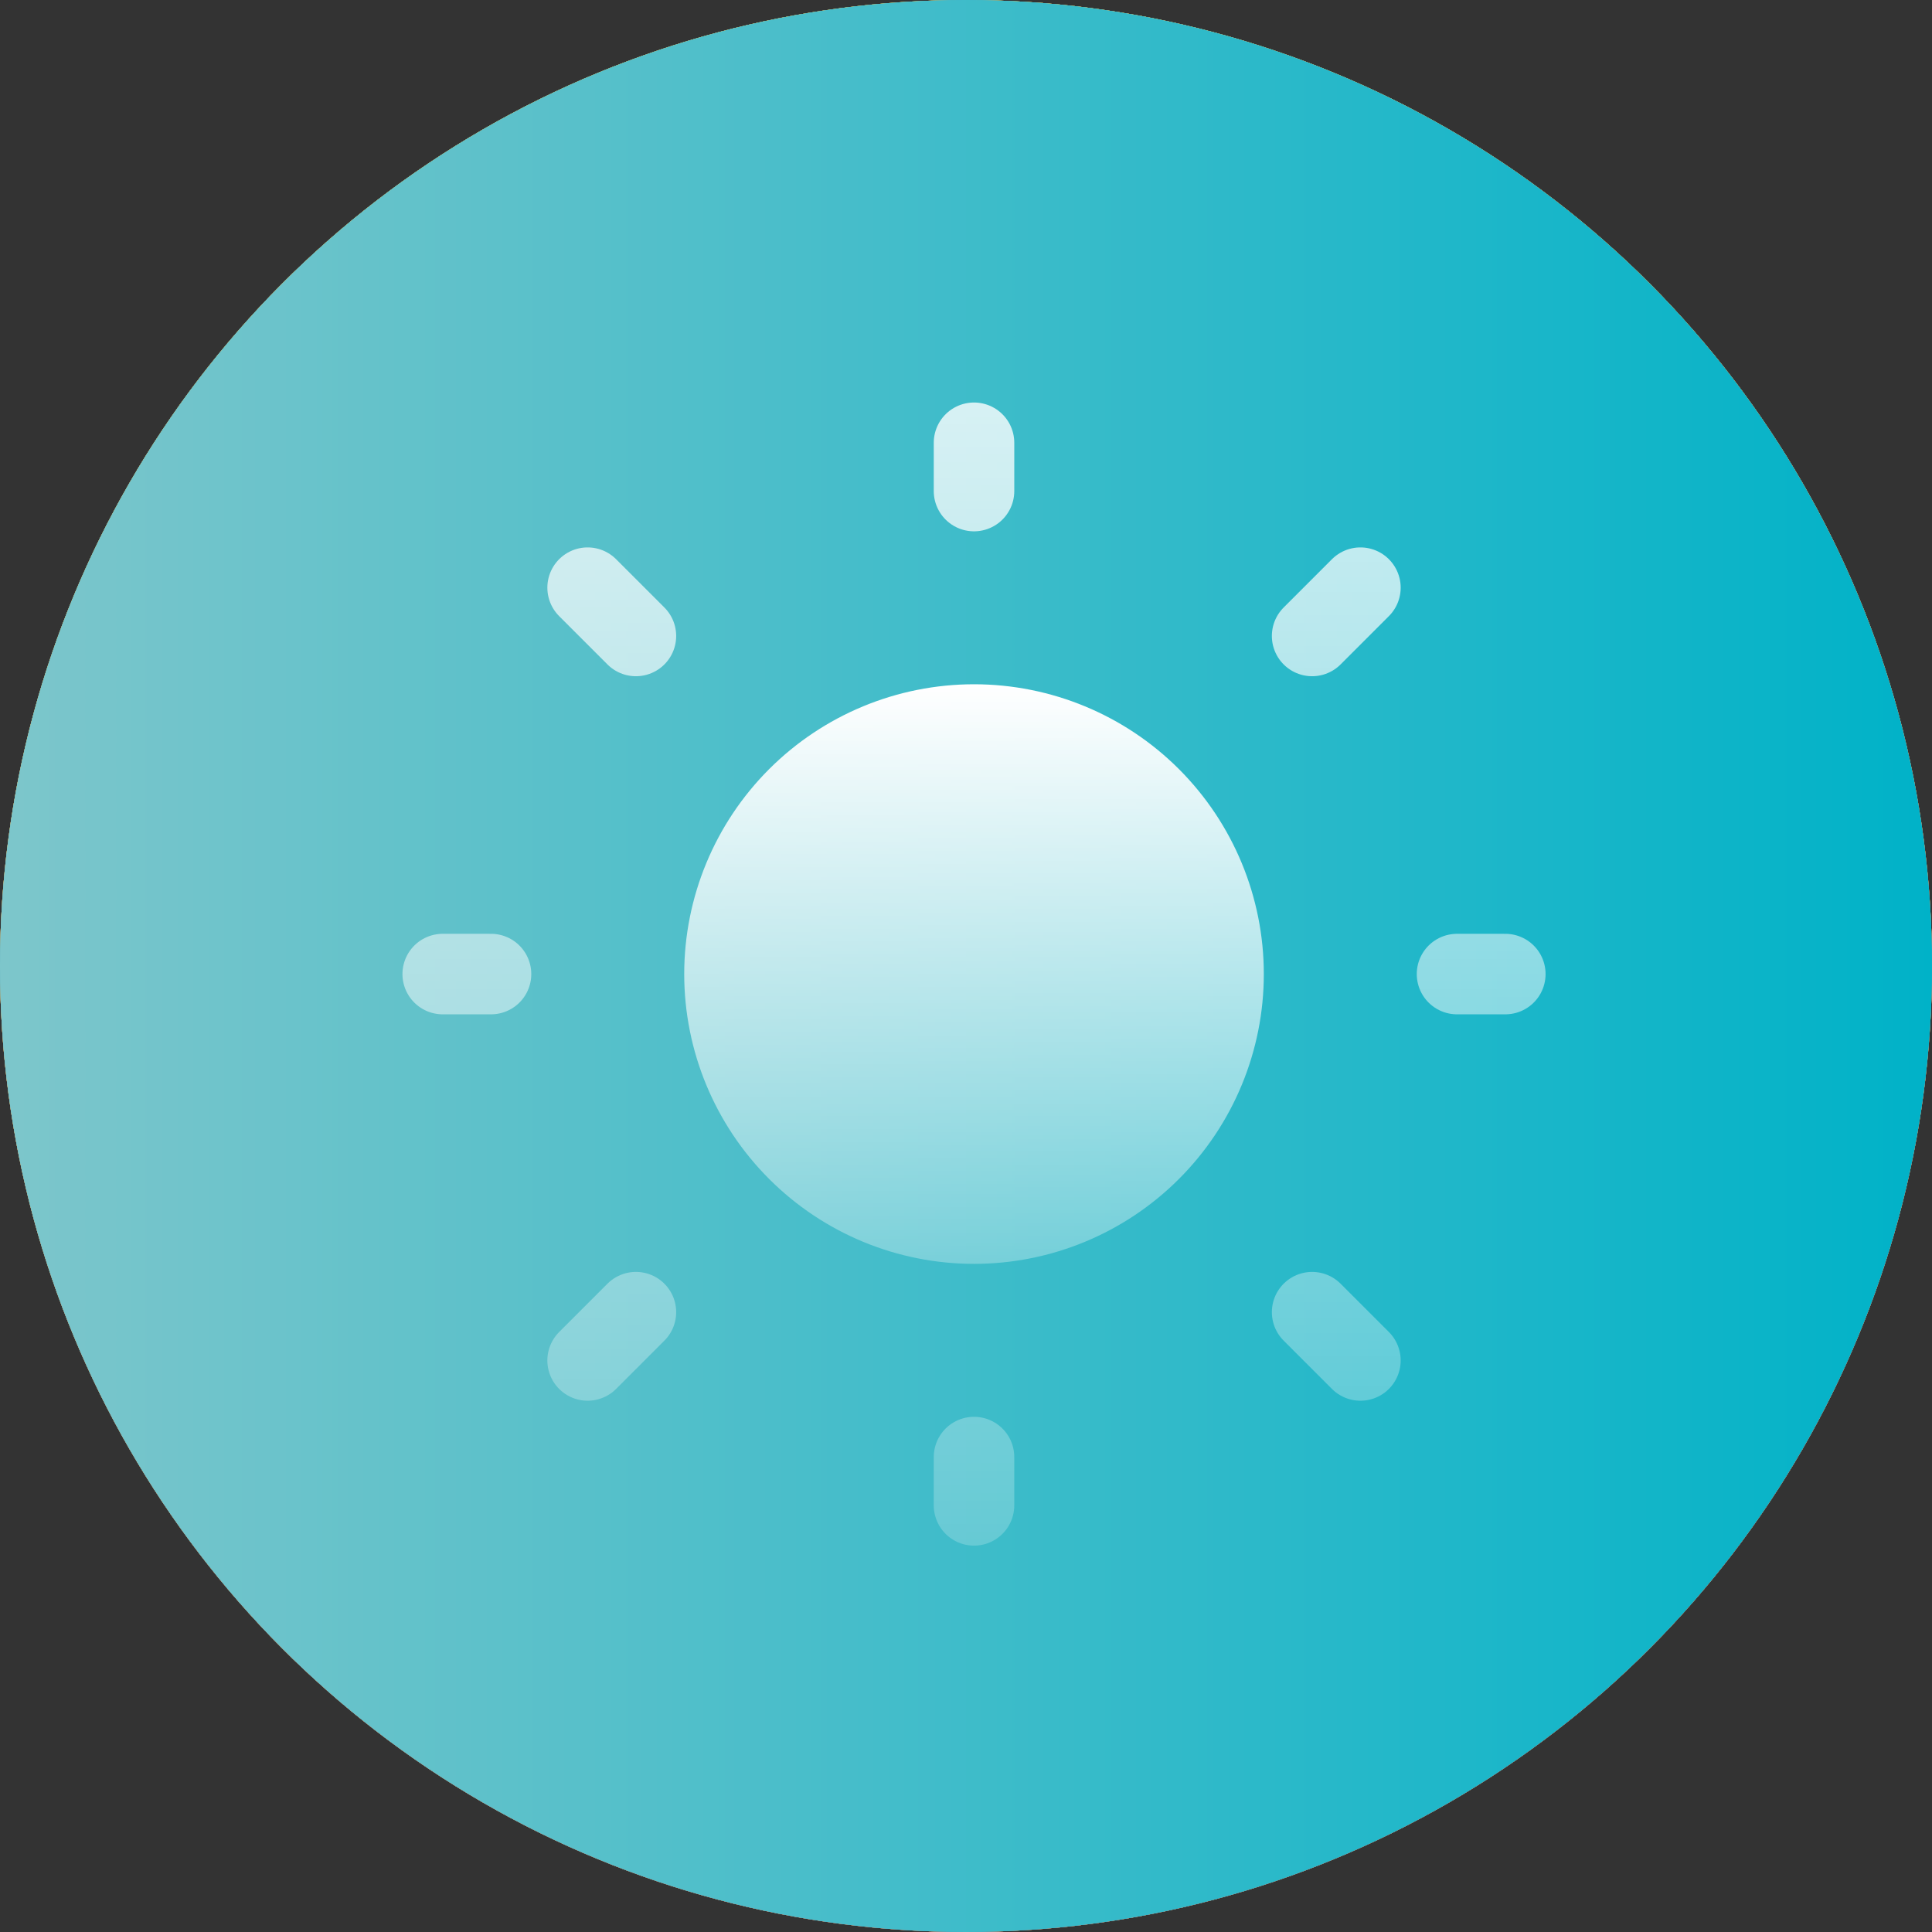
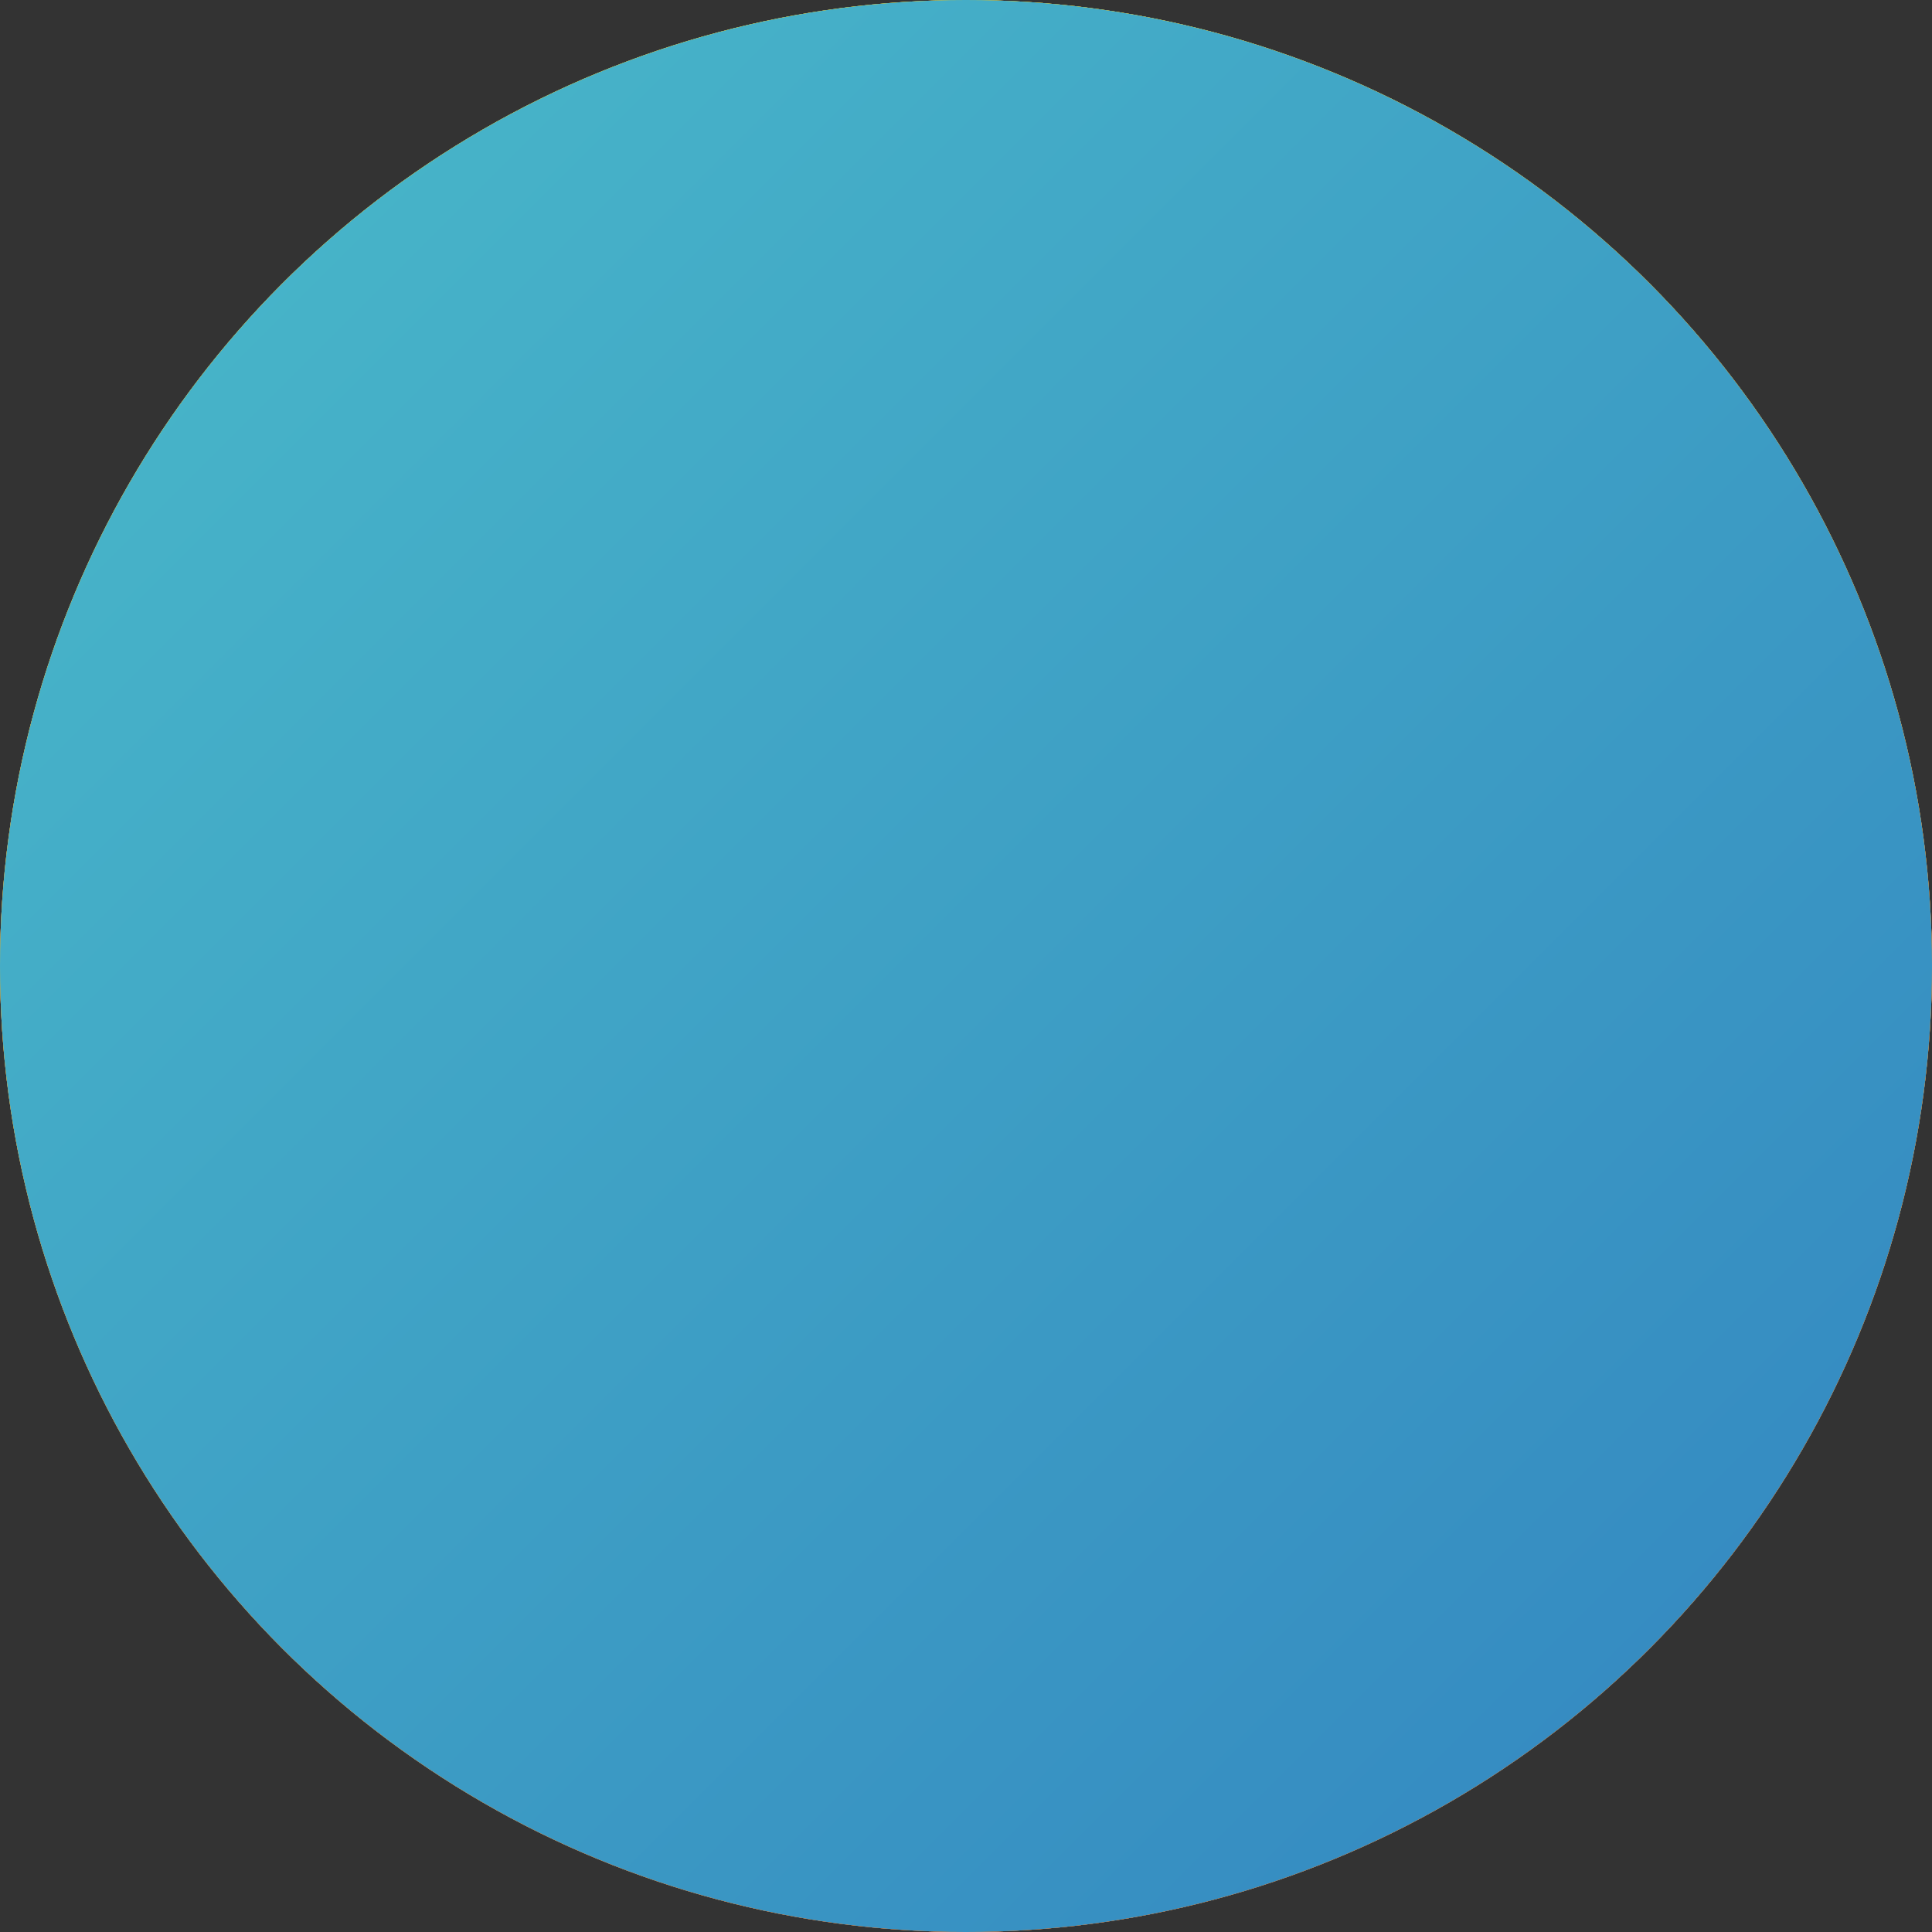
<svg xmlns="http://www.w3.org/2000/svg" fill="none" height="100%" overflow="visible" preserveAspectRatio="none" style="display: block;" viewBox="0 0 40 40" width="100%">
  <rect x="0" y="0" width="40" height="40" fill="#333333" stroke="none" />
  <g id="Frame 64688">
    <g id="Ellipse 679">
      <circle cx="20" cy="20" fill="#D9D9D9" r="20" />
      <circle cx="20" cy="20" fill="url(#paint0_linear_0_128)" r="20" />
      <circle cx="20" cy="20" fill="url(#paint1_linear_0_128)" r="20" />
-       <circle cx="20" cy="20" fill="url(#paint2_linear_0_128)" r="20" />
      <circle cx="20" cy="20" fill="url(#paint3_linear_0_128)" r="20" />
-       <circle cx="20" cy="20" fill="url(#paint4_linear_0_128)" r="20" />
    </g>
    <g id="Group 6547">
-       <path d="M24.409 24.409C23.284 25.535 21.758 26.167 20.166 26.167C18.575 26.167 17.049 25.535 15.924 24.409C14.799 23.284 14.166 21.758 14.166 20.167C14.166 18.575 14.799 17.049 15.924 15.924C17.049 14.799 18.575 14.167 20.166 14.167C21.758 14.167 23.284 14.799 24.409 15.924C25.534 17.049 26.166 18.575 26.166 20.167C26.166 21.758 25.534 23.284 24.409 24.409Z" fill="url(#paint5_linear_0_128)" id="Vector" />
      <g clip-path="url(#clip0_0_128)" id="Frame">
-         <path d="M30.166 20.167H31.166M20.166 10.167V9.167M20.166 31.167V30.167M28.166 28.167L27.166 27.167M28.166 12.167L27.166 13.167M12.166 28.167L13.166 27.167M12.166 12.167L13.166 13.167M9.166 20.167H10.166" id="Vector_2" stroke="url(#paint6_linear_0_128)" stroke-linecap="round" stroke-linejoin="round" stroke-width="1.667" />
-       </g>
+         </g>
    </g>
  </g>
  <defs>
    <linearGradient gradientUnits="userSpaceOnUse" id="paint0_linear_0_128" x1="20" x2="20" y1="51.085" y2="0">
      <stop stop-color="#F21100" />
      <stop offset="0.27" stop-color="#F34B00" />
      <stop offset="0.686" stop-color="#F47F00" />
      <stop offset="0.881" stop-color="#F6A200" />
      <stop offset="1" stop-color="#F8C500" />
    </linearGradient>
    <linearGradient gradientUnits="userSpaceOnUse" id="paint1_linear_0_128" x1="20" x2="3" y1="40" y2="9.465">
      <stop offset="0.06" stop-color="#FF7A00" />
      <stop offset="1" stop-color="#F8C500" />
    </linearGradient>
    <linearGradient gradientUnits="userSpaceOnUse" id="paint2_linear_0_128" x1="-1.94477e-07" x2="-3.979" y1="40.557" y2="2.232">
      <stop offset="0.06" stop-color="#F48260" />
      <stop offset="0.714" stop-color="#FDA550" />
    </linearGradient>
    <linearGradient gradientUnits="userSpaceOnUse" id="paint3_linear_0_128" x1="-1.93715e-06" x2="40" y1="4.47035e-07" y2="40">
      <stop stop-color="#4ABBCA" />
      <stop offset="1" stop-color="#3284C0" />
    </linearGradient>
    <linearGradient gradientUnits="userSpaceOnUse" id="paint4_linear_0_128" x1="0" x2="40" y1="22.857" y2="22.857">
      <stop stop-color="#7DC6CB" />
      <stop offset="1" stop-color="#00B2C8" />
    </linearGradient>
    <linearGradient gradientUnits="userSpaceOnUse" id="paint5_linear_0_128" x1="20.166" x2="20.166" y1="14.167" y2="31.25">
      <stop stop-color="white" />
      <stop offset="1" stop-color="white" stop-opacity="0" />
    </linearGradient>
    <linearGradient gradientUnits="userSpaceOnUse" id="paint6_linear_0_128" x1="20.166" x2="20.166" y1="8.26163e-05" y2="40.333">
      <stop stop-color="white" />
      <stop offset="1" stop-color="white" stop-opacity="0" />
    </linearGradient>
    <clipPath id="clip0_0_128">
      <rect fill="white" height="24" transform="translate(8.333 8.333)" width="24" />
    </clipPath>
  </defs>
</svg>